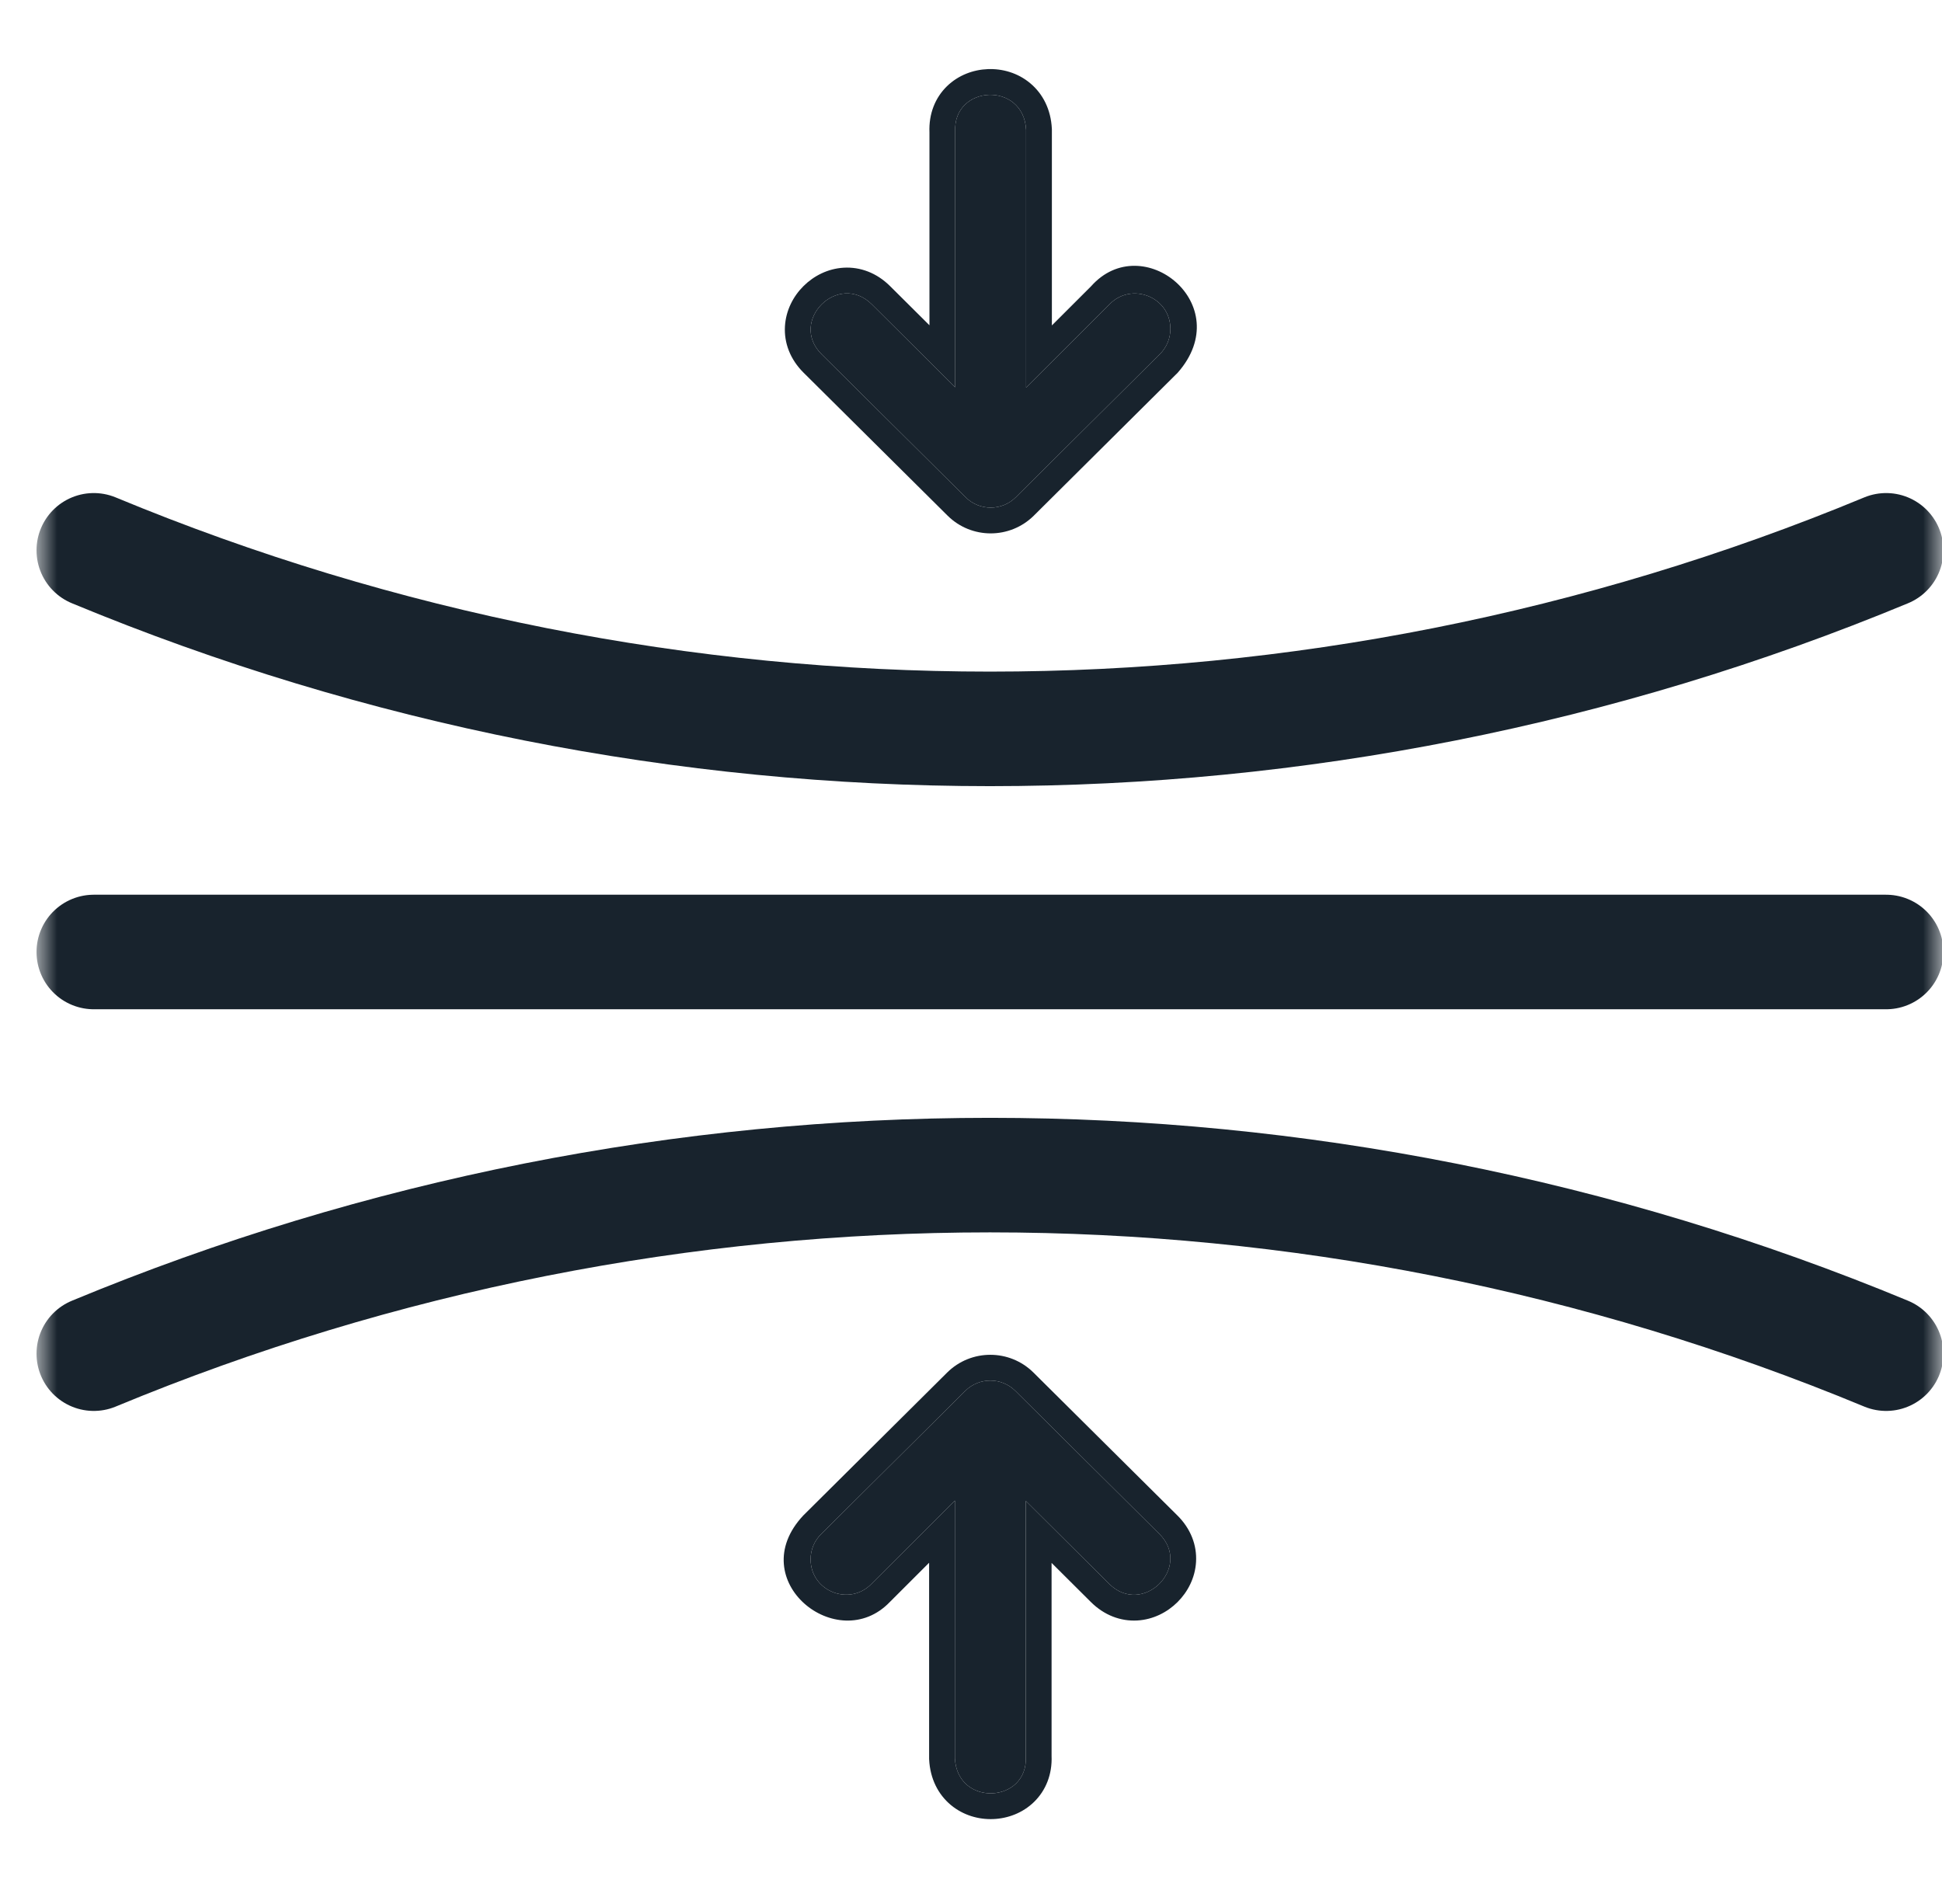
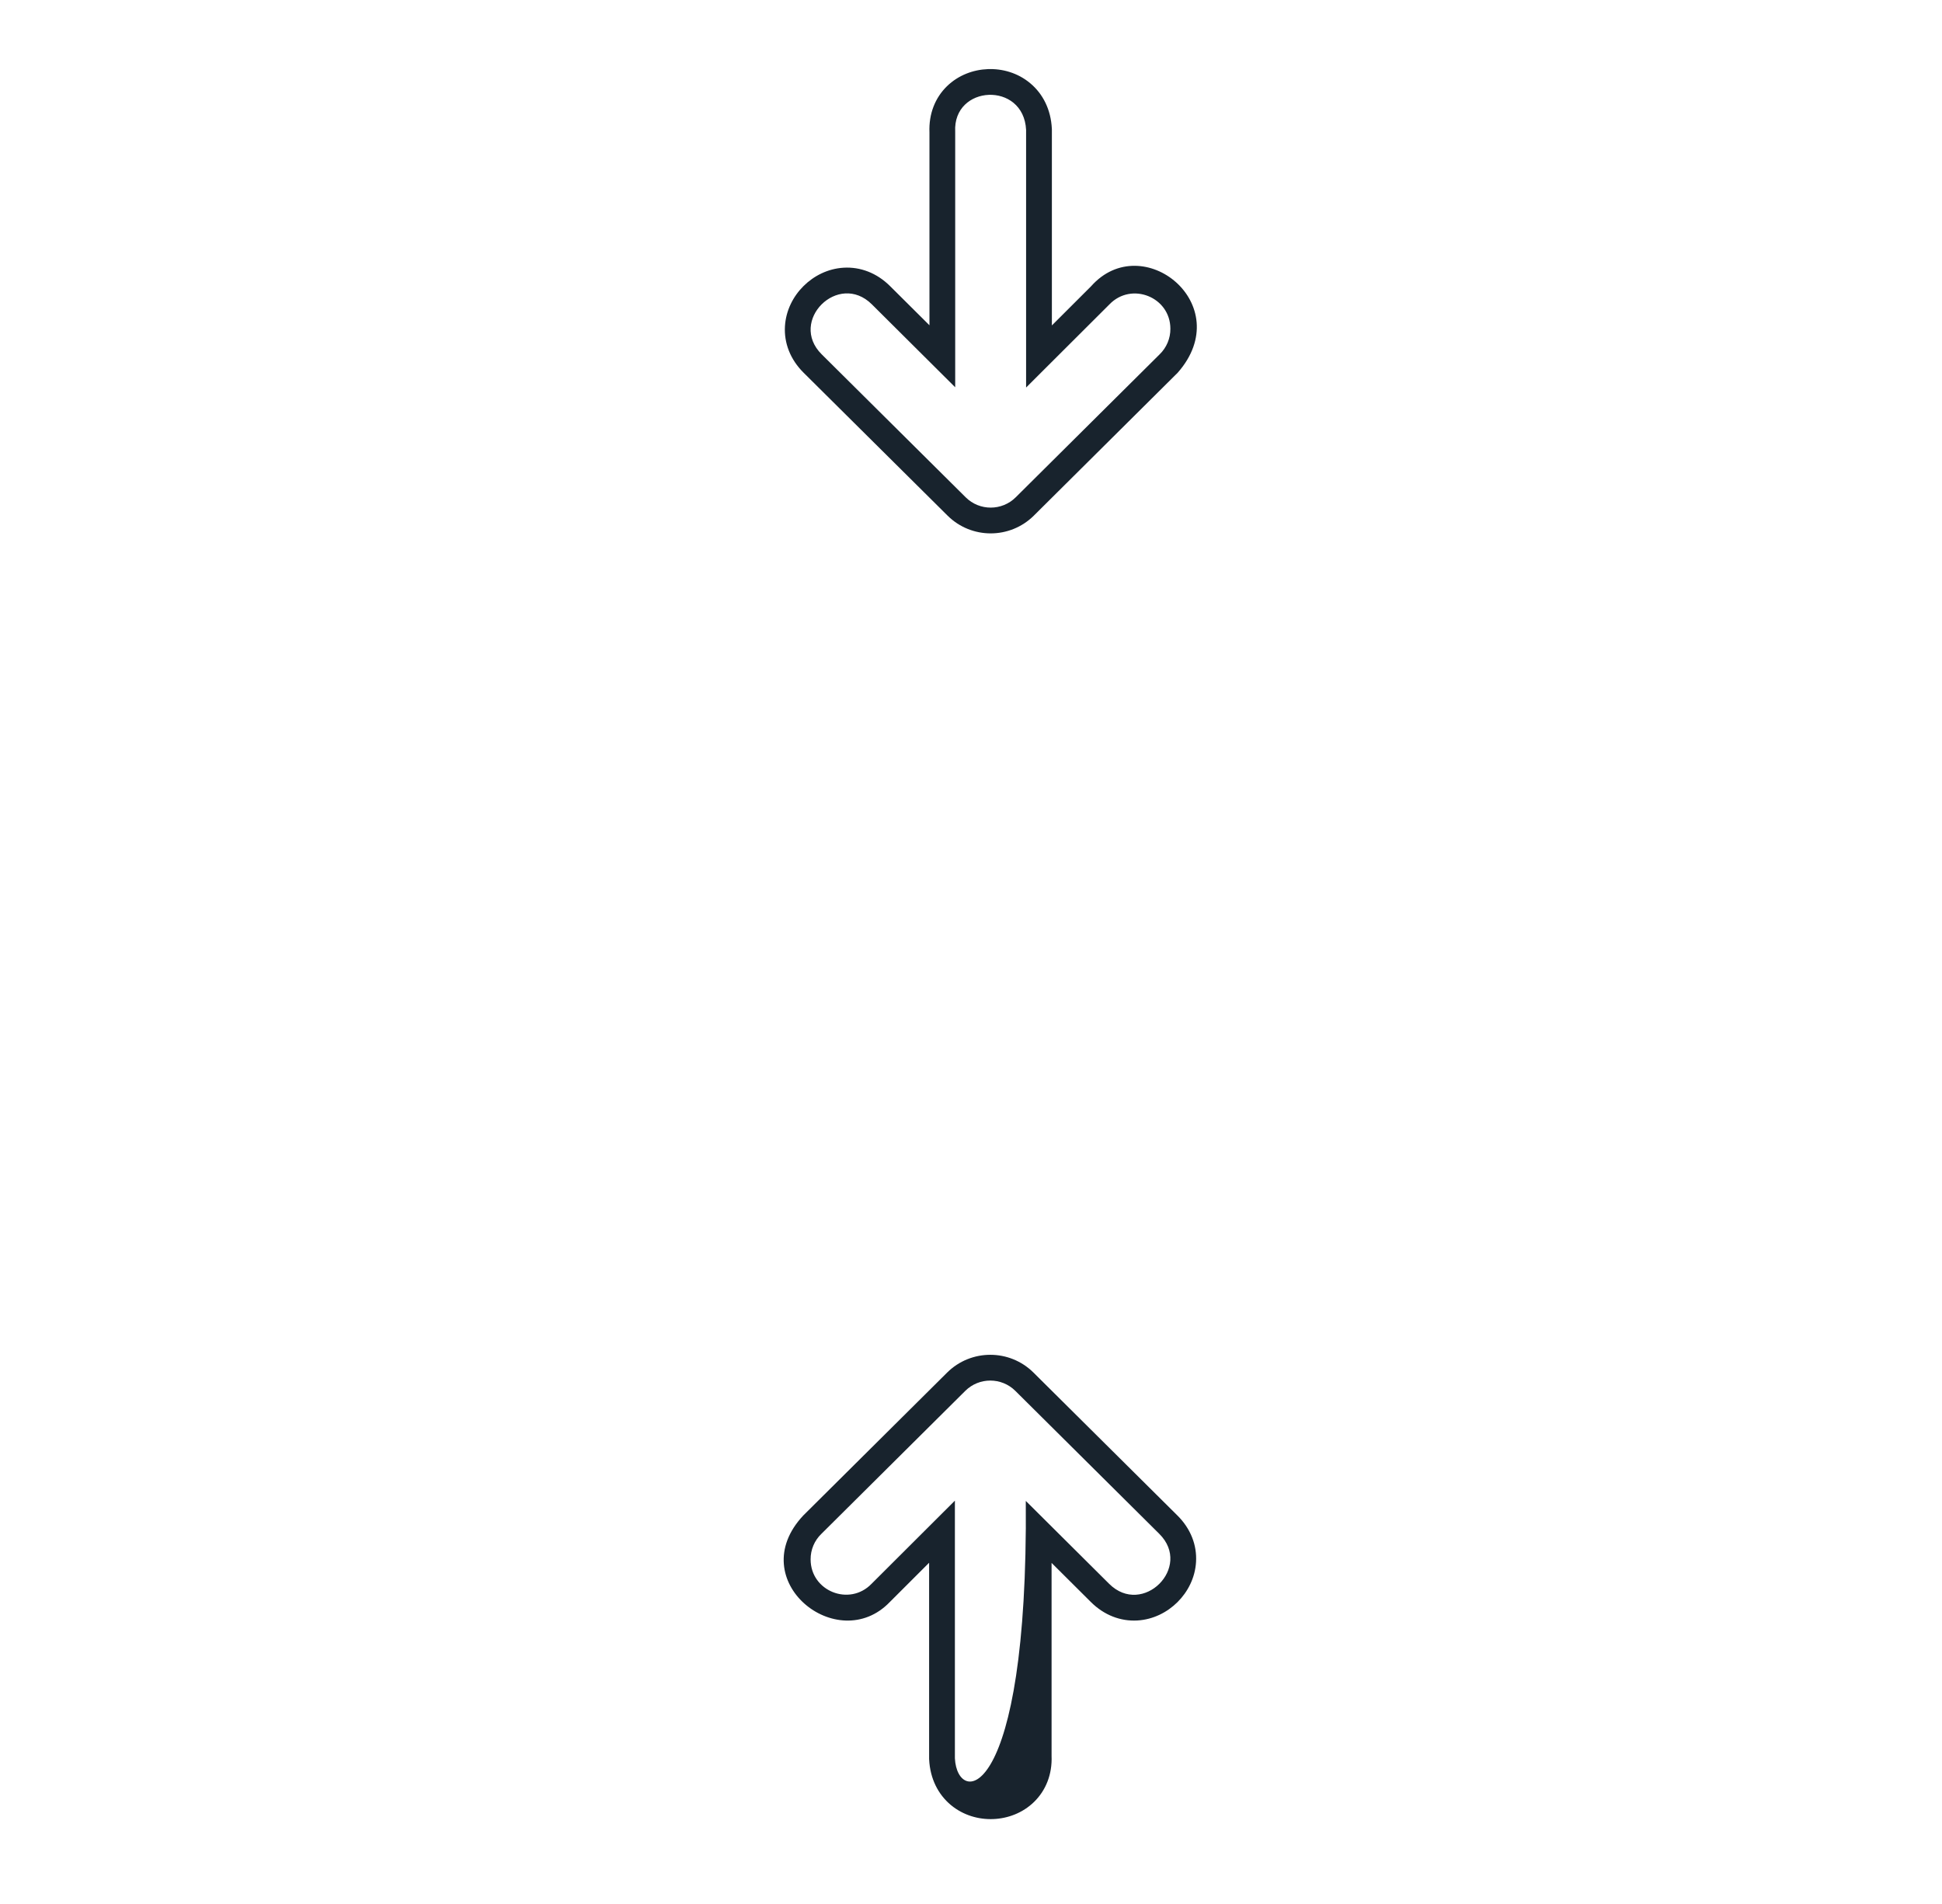
<svg xmlns="http://www.w3.org/2000/svg" width="51" height="50" viewBox="0 0 51 50" fill="none">
  <mask id="mask0_1095_19493" style="mask-type:luminance" maskUnits="userSpaceOnUse" x="0" y="0" width="51" height="50">
-     <path d="M0.998 0H50.998V50H0.998V0Z" fill="white" />
-   </mask>
+     </mask>
  <g mask="url(#mask0_1095_19493)">
-     <path d="M2.463 25H49.533" stroke="#18232D" stroke-width="3.008" stroke-miterlimit="10" stroke-linecap="round" stroke-linejoin="round" />
    <path d="M2.463 14.452C17.53 20.704 34.466 20.704 49.533 14.452" stroke="#18232D" stroke-width="3.008" stroke-miterlimit="10" stroke-linecap="round" stroke-linejoin="round" />
-     <path d="M2.463 35.548C17.53 29.296 34.466 29.296 49.533 35.548" stroke="#18232D" stroke-width="3.008" stroke-miterlimit="10" stroke-linecap="round" stroke-linejoin="round" />
  </g>
-   <path d="M26.939 46.126L26.939 39.415L29.128 41.592C30.007 42.467 31.326 41.155 30.446 40.281L26.663 36.524C26.3 36.165 25.714 36.165 25.351 36.524L21.57 40.281C21.388 40.456 21.286 40.699 21.288 40.951C21.288 41.784 22.308 42.193 22.888 41.592L25.077 39.408L25.077 46.174C25.141 47.456 27.003 47.361 26.939 46.126Z" fill="#18232D" />
-   <path fill-rule="evenodd" clip-rule="evenodd" d="M26.663 36.524L30.446 40.281C31.325 41.155 30.007 42.467 29.128 41.592L26.939 39.415L26.939 46.126C27.003 47.361 25.141 47.456 25.077 46.174L25.077 39.408L22.888 41.592C22.308 42.193 21.288 41.784 21.288 40.951C21.286 40.699 21.388 40.456 21.57 40.281L25.351 36.524C25.714 36.165 26.3 36.165 26.663 36.524ZM21.095 39.798L24.875 36.043C25.502 35.423 26.512 35.423 27.139 36.043L27.14 36.044L30.923 39.8C31.273 40.148 31.436 40.581 31.41 41.017C31.386 41.437 31.191 41.806 30.924 42.072C30.657 42.338 30.286 42.531 29.868 42.555C29.433 42.58 29 42.42 28.65 42.072L27.616 41.043L27.616 46.11C27.636 46.595 27.465 47.018 27.157 47.319C26.856 47.613 26.461 47.756 26.082 47.77C25.702 47.785 25.297 47.672 24.971 47.401C24.634 47.12 24.426 46.705 24.401 46.208L24.4 46.191L24.4 41.039L23.37 42.068C22 43.5 19.5 41.5 21.095 39.798Z" fill="#18232D" />
-   <path d="M25.085 3.459L25.085 10.17L22.897 7.993C22.017 7.118 20.699 8.43 21.578 9.304L25.362 13.061C25.724 13.42 26.31 13.42 26.673 13.061L30.455 9.304C30.636 9.128 30.738 8.886 30.736 8.634C30.736 7.801 29.716 7.392 29.136 7.993L26.947 10.177L26.947 3.411C26.883 2.128 25.021 2.224 25.085 3.459Z" fill="#18232D" />
+   <path fill-rule="evenodd" clip-rule="evenodd" d="M26.663 36.524L30.446 40.281C31.325 41.155 30.007 42.467 29.128 41.592L26.939 39.415C27.003 47.361 25.141 47.456 25.077 46.174L25.077 39.408L22.888 41.592C22.308 42.193 21.288 41.784 21.288 40.951C21.286 40.699 21.388 40.456 21.57 40.281L25.351 36.524C25.714 36.165 26.3 36.165 26.663 36.524ZM21.095 39.798L24.875 36.043C25.502 35.423 26.512 35.423 27.139 36.043L27.14 36.044L30.923 39.8C31.273 40.148 31.436 40.581 31.41 41.017C31.386 41.437 31.191 41.806 30.924 42.072C30.657 42.338 30.286 42.531 29.868 42.555C29.433 42.58 29 42.42 28.65 42.072L27.616 41.043L27.616 46.11C27.636 46.595 27.465 47.018 27.157 47.319C26.856 47.613 26.461 47.756 26.082 47.77C25.702 47.785 25.297 47.672 24.971 47.401C24.634 47.12 24.426 46.705 24.401 46.208L24.4 46.191L24.4 41.039L23.37 42.068C22 43.5 19.5 41.5 21.095 39.798Z" fill="#18232D" />
  <path fill-rule="evenodd" clip-rule="evenodd" d="M21.578 9.304C20.699 8.43 22.017 7.118 22.897 7.993L25.085 10.17L25.085 3.459C25.021 2.224 26.883 2.128 26.947 3.411L26.947 10.177L29.136 7.993C29.716 7.392 30.736 7.801 30.736 8.634C30.738 8.886 30.636 9.128 30.455 9.304L26.673 13.061C26.31 13.42 25.724 13.42 25.362 13.061L21.578 9.304ZM30.929 9.787L27.149 13.542C26.522 14.162 25.512 14.162 24.886 13.542L24.885 13.541L21.101 9.785C20.751 9.436 20.588 9.004 20.614 8.568C20.639 8.148 20.834 7.778 21.101 7.513C21.368 7.247 21.738 7.054 22.157 7.03C22.591 7.005 23.024 7.165 23.374 7.513L24.409 8.542L24.409 3.475C24.389 2.99 24.559 2.567 24.867 2.266C25.168 1.972 25.563 1.829 25.942 1.815C26.322 1.8 26.728 1.912 27.053 2.184C27.391 2.465 27.598 2.88 27.623 3.377L27.624 3.394L27.624 8.546L28.654 7.517C30 6 32.5 8 30.929 9.787Z" fill="#18232D" />
</svg>